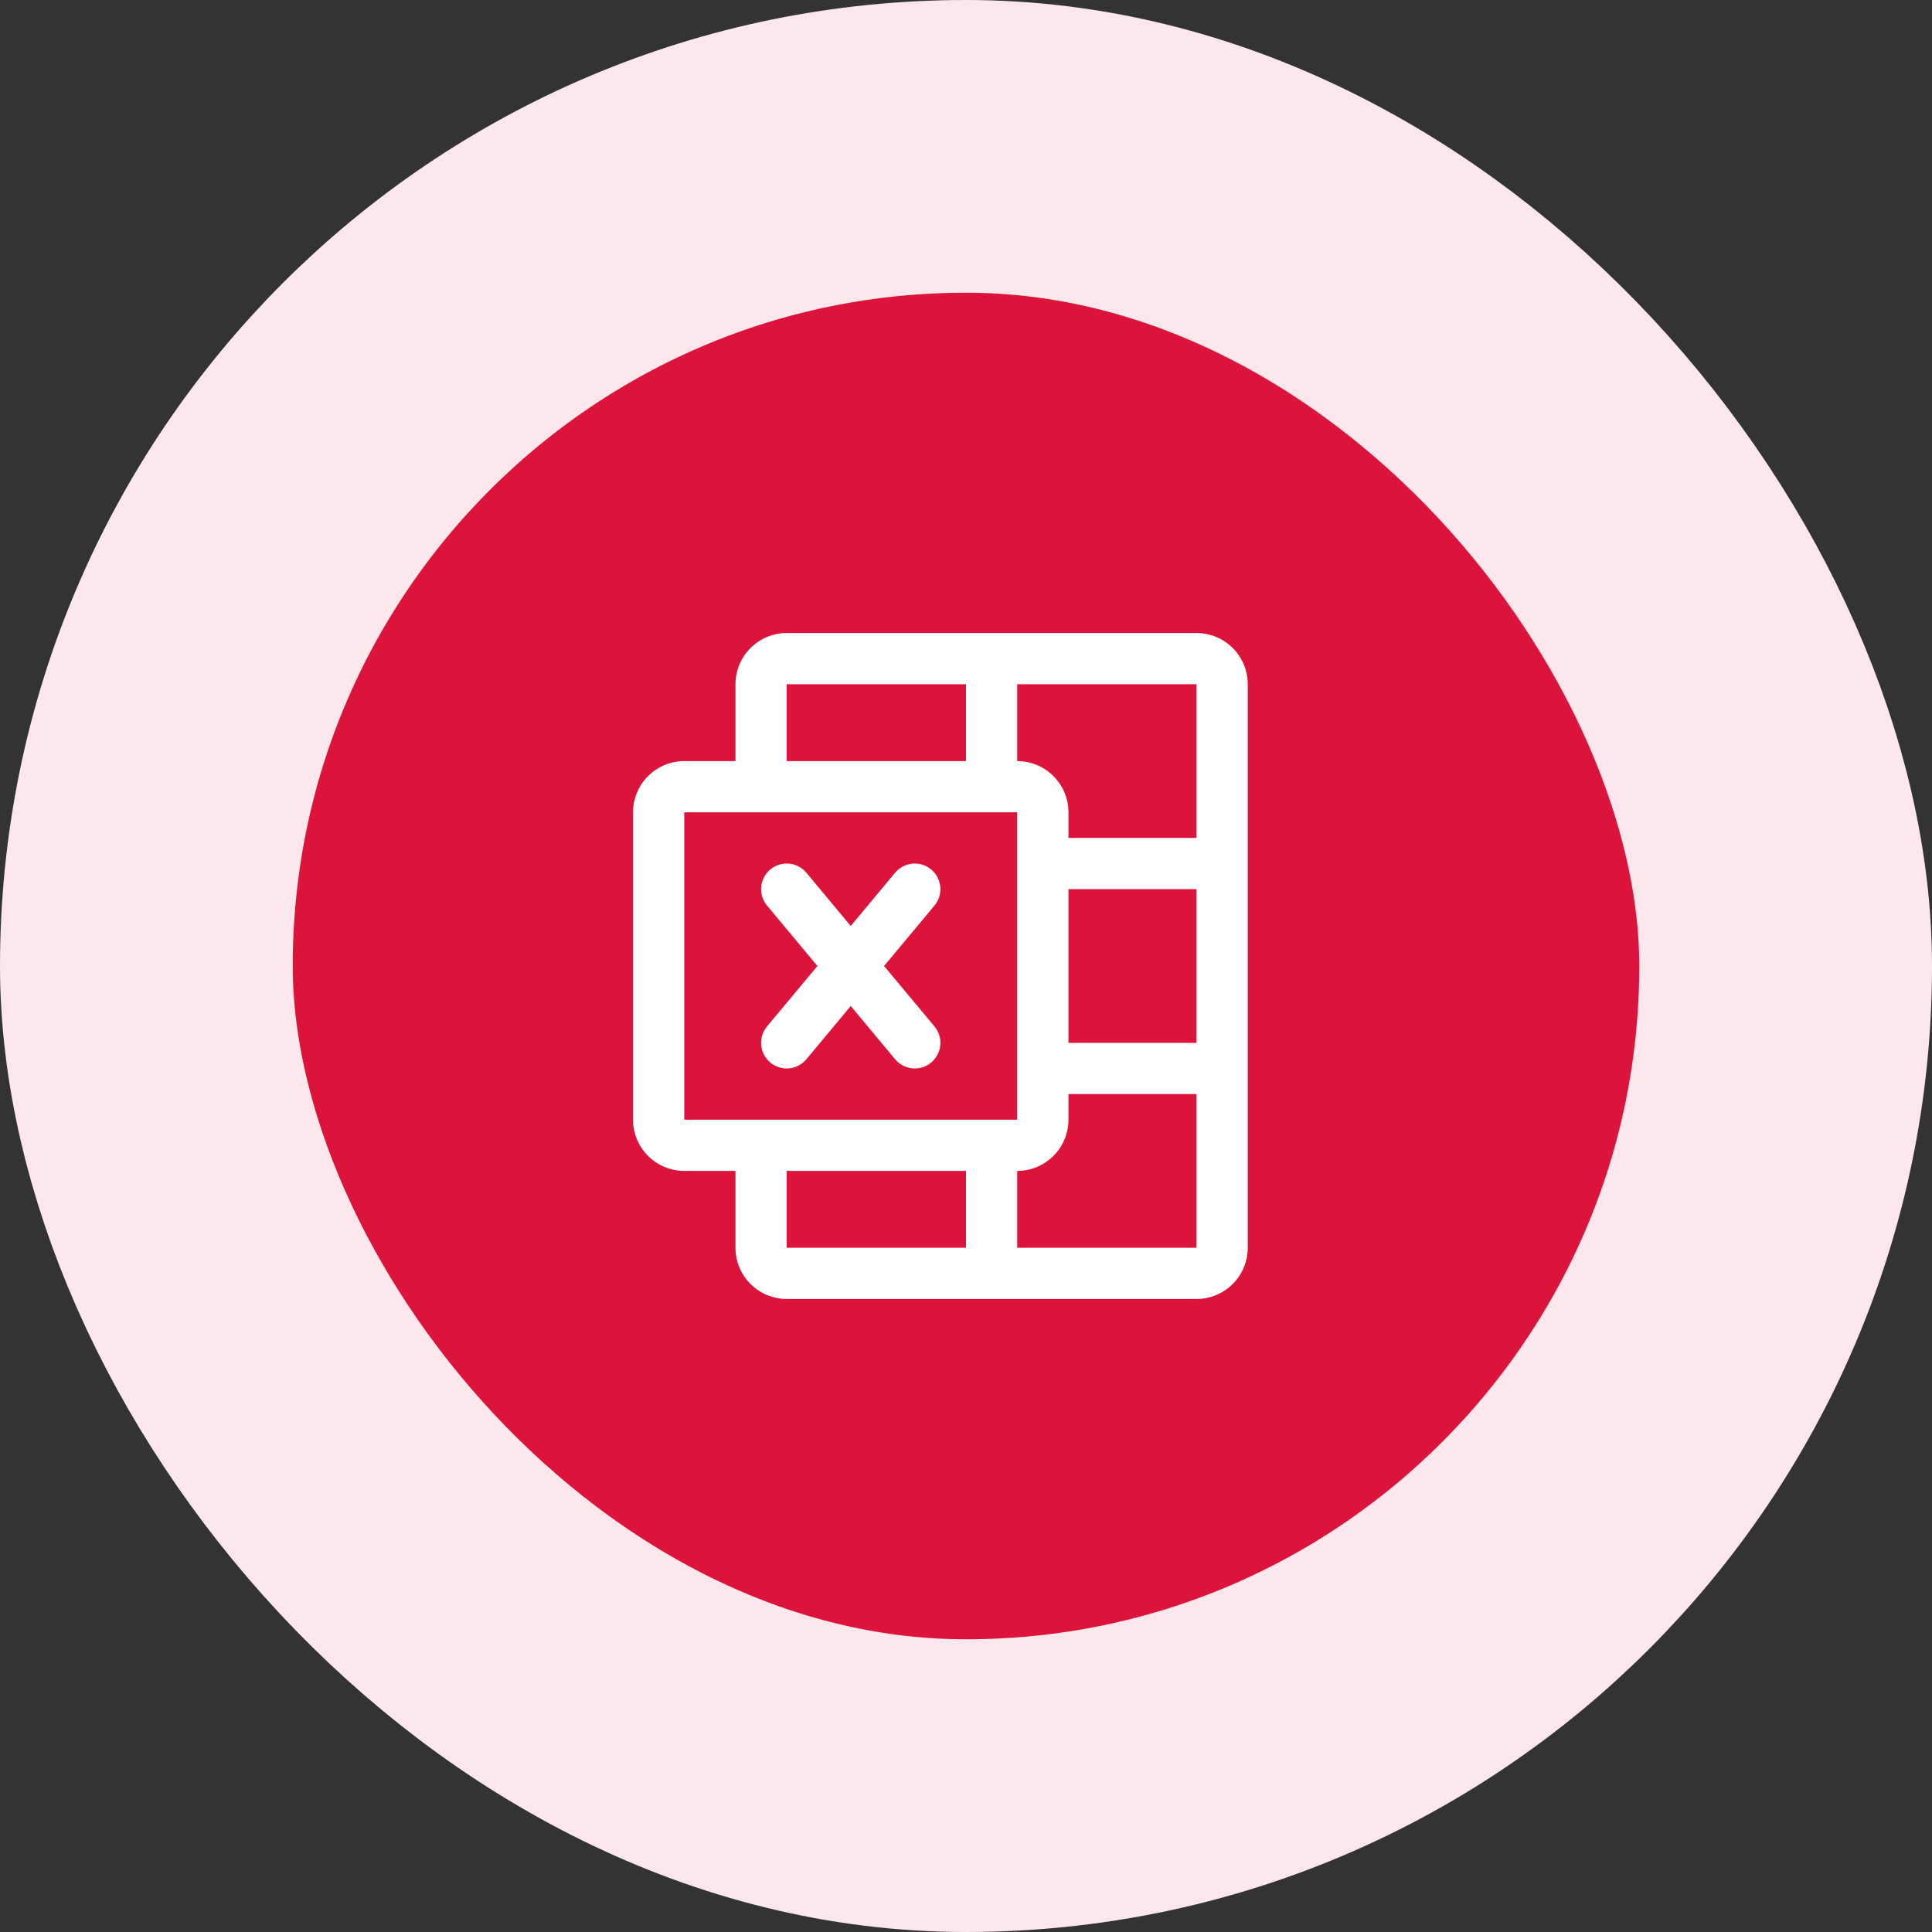
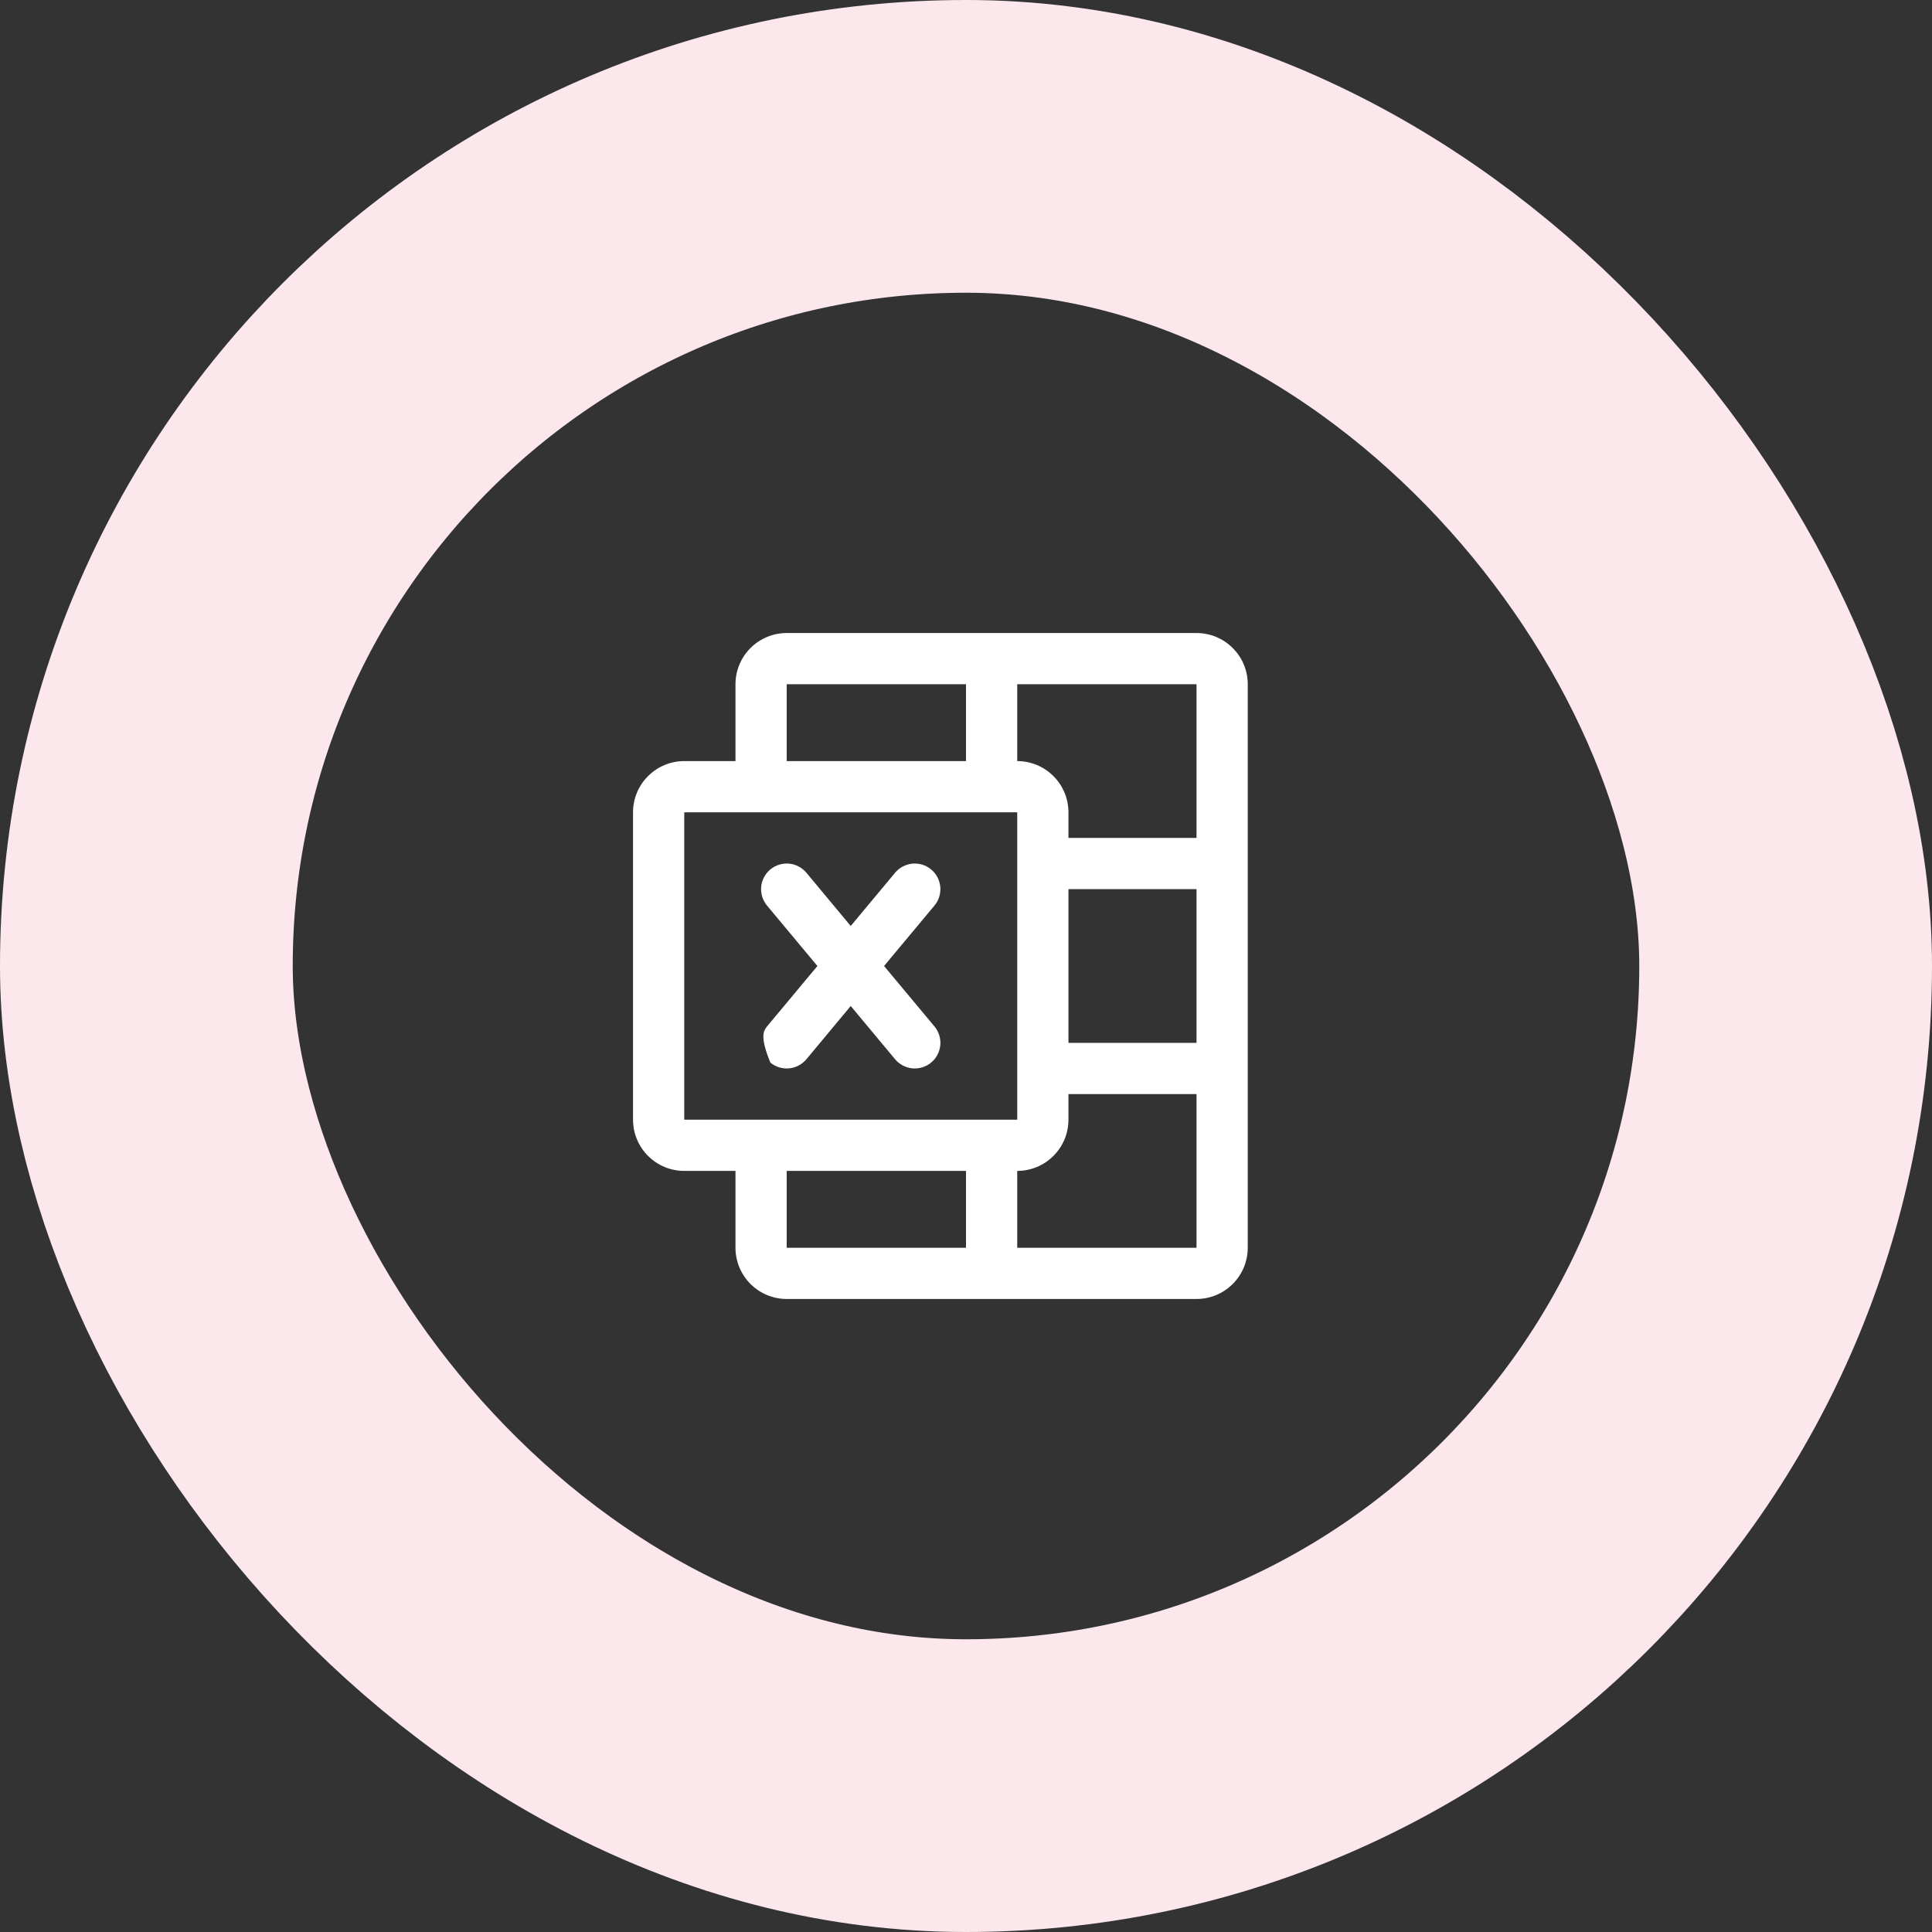
<svg xmlns="http://www.w3.org/2000/svg" width="66" height="66" viewBox="0 0 66 66" fill="none">
  <rect x="0" y="0" width="66" height="66" fill="#333333" stroke="none" />
-   <rect x="5" y="5" width="56" height="56" rx="28" fill="#DC143C" />
  <rect x="5" y="5" width="56" height="56" rx="28" stroke="#FCE8EC" stroke-width="10" />
-   <path d="M40.875 21.625H26.875C26.411 21.625 25.966 21.809 25.638 22.138C25.309 22.466 25.125 22.911 25.125 23.375V26H23.375C22.911 26 22.466 26.184 22.138 26.513C21.809 26.841 21.625 27.286 21.625 27.75V38.25C21.625 38.714 21.809 39.159 22.138 39.487C22.466 39.816 22.911 40 23.375 40H25.125V42.625C25.125 43.089 25.309 43.534 25.638 43.862C25.966 44.191 26.411 44.375 26.875 44.375H40.875C41.339 44.375 41.784 44.191 42.112 43.862C42.441 43.534 42.625 43.089 42.625 42.625V23.375C42.625 22.911 42.441 22.466 42.112 22.138C41.784 21.809 41.339 21.625 40.875 21.625ZM36.5 30.375H40.875V35.625H36.5V30.375ZM40.875 28.625H36.5V27.75C36.5 27.286 36.316 26.841 35.987 26.513C35.659 26.184 35.214 26 34.75 26V23.375H40.875V28.625ZM26.875 23.375H33V26H26.875V23.375ZM23.375 27.75H34.75V36.481C34.75 36.488 34.75 36.493 34.75 36.5C34.75 36.507 34.75 36.512 34.75 36.519V38.25H23.375V27.75ZM26.875 40H33V42.625H26.875V40ZM34.75 42.625V40C35.214 40 35.659 39.816 35.987 39.487C36.316 39.159 36.5 38.714 36.5 38.25V37.375H40.875V42.625H34.75ZM26.202 35.065L27.924 33L26.202 30.935C26.054 30.757 25.982 30.526 26.003 30.295C26.024 30.064 26.137 29.851 26.315 29.702C26.493 29.554 26.724 29.482 26.955 29.503C27.186 29.524 27.399 29.637 27.548 29.815L29.062 31.633L30.577 29.815C30.651 29.727 30.741 29.654 30.843 29.6C30.945 29.547 31.056 29.514 31.17 29.503C31.285 29.493 31.4 29.505 31.51 29.539C31.62 29.573 31.722 29.629 31.81 29.702C31.898 29.776 31.971 29.866 32.025 29.968C32.078 30.07 32.111 30.181 32.122 30.295C32.132 30.41 32.12 30.525 32.086 30.635C32.052 30.745 31.996 30.847 31.923 30.935L30.201 33L31.923 35.065C32.071 35.243 32.143 35.474 32.122 35.705C32.1 35.936 31.988 36.149 31.81 36.298C31.632 36.446 31.401 36.518 31.17 36.497C30.939 36.475 30.726 36.363 30.577 36.185L29.062 34.367L27.548 36.185C27.399 36.363 27.186 36.475 26.955 36.497C26.724 36.518 26.493 36.446 26.315 36.298C26.137 36.149 26.024 35.936 26.003 35.705C25.982 35.474 26.054 35.243 26.202 35.065Z" fill="white" />
+   <path d="M40.875 21.625H26.875C26.411 21.625 25.966 21.809 25.638 22.138C25.309 22.466 25.125 22.911 25.125 23.375V26H23.375C22.911 26 22.466 26.184 22.138 26.513C21.809 26.841 21.625 27.286 21.625 27.75V38.25C21.625 38.714 21.809 39.159 22.138 39.487C22.466 39.816 22.911 40 23.375 40H25.125V42.625C25.125 43.089 25.309 43.534 25.638 43.862C25.966 44.191 26.411 44.375 26.875 44.375H40.875C41.339 44.375 41.784 44.191 42.112 43.862C42.441 43.534 42.625 43.089 42.625 42.625V23.375C42.625 22.911 42.441 22.466 42.112 22.138C41.784 21.809 41.339 21.625 40.875 21.625ZM36.5 30.375H40.875V35.625H36.5V30.375ZM40.875 28.625H36.5V27.75C36.5 27.286 36.316 26.841 35.987 26.513C35.659 26.184 35.214 26 34.75 26V23.375H40.875V28.625ZM26.875 23.375H33V26H26.875V23.375ZM23.375 27.75H34.75V36.481C34.75 36.488 34.75 36.493 34.75 36.5C34.75 36.507 34.75 36.512 34.75 36.519V38.25H23.375V27.75ZM26.875 40H33V42.625H26.875V40ZM34.75 42.625V40C35.214 40 35.659 39.816 35.987 39.487C36.316 39.159 36.5 38.714 36.5 38.25V37.375H40.875V42.625H34.75ZM26.202 35.065L27.924 33L26.202 30.935C26.054 30.757 25.982 30.526 26.003 30.295C26.024 30.064 26.137 29.851 26.315 29.702C26.493 29.554 26.724 29.482 26.955 29.503C27.186 29.524 27.399 29.637 27.548 29.815L29.062 31.633L30.577 29.815C30.651 29.727 30.741 29.654 30.843 29.6C30.945 29.547 31.056 29.514 31.17 29.503C31.285 29.493 31.4 29.505 31.51 29.539C31.62 29.573 31.722 29.629 31.81 29.702C31.898 29.776 31.971 29.866 32.025 29.968C32.078 30.07 32.111 30.181 32.122 30.295C32.132 30.41 32.12 30.525 32.086 30.635C32.052 30.745 31.996 30.847 31.923 30.935L30.201 33L31.923 35.065C32.071 35.243 32.143 35.474 32.122 35.705C32.1 35.936 31.988 36.149 31.81 36.298C31.632 36.446 31.401 36.518 31.17 36.497C30.939 36.475 30.726 36.363 30.577 36.185L29.062 34.367L27.548 36.185C27.399 36.363 27.186 36.475 26.955 36.497C26.724 36.518 26.493 36.446 26.315 36.298C25.982 35.474 26.054 35.243 26.202 35.065Z" fill="white" />
</svg>